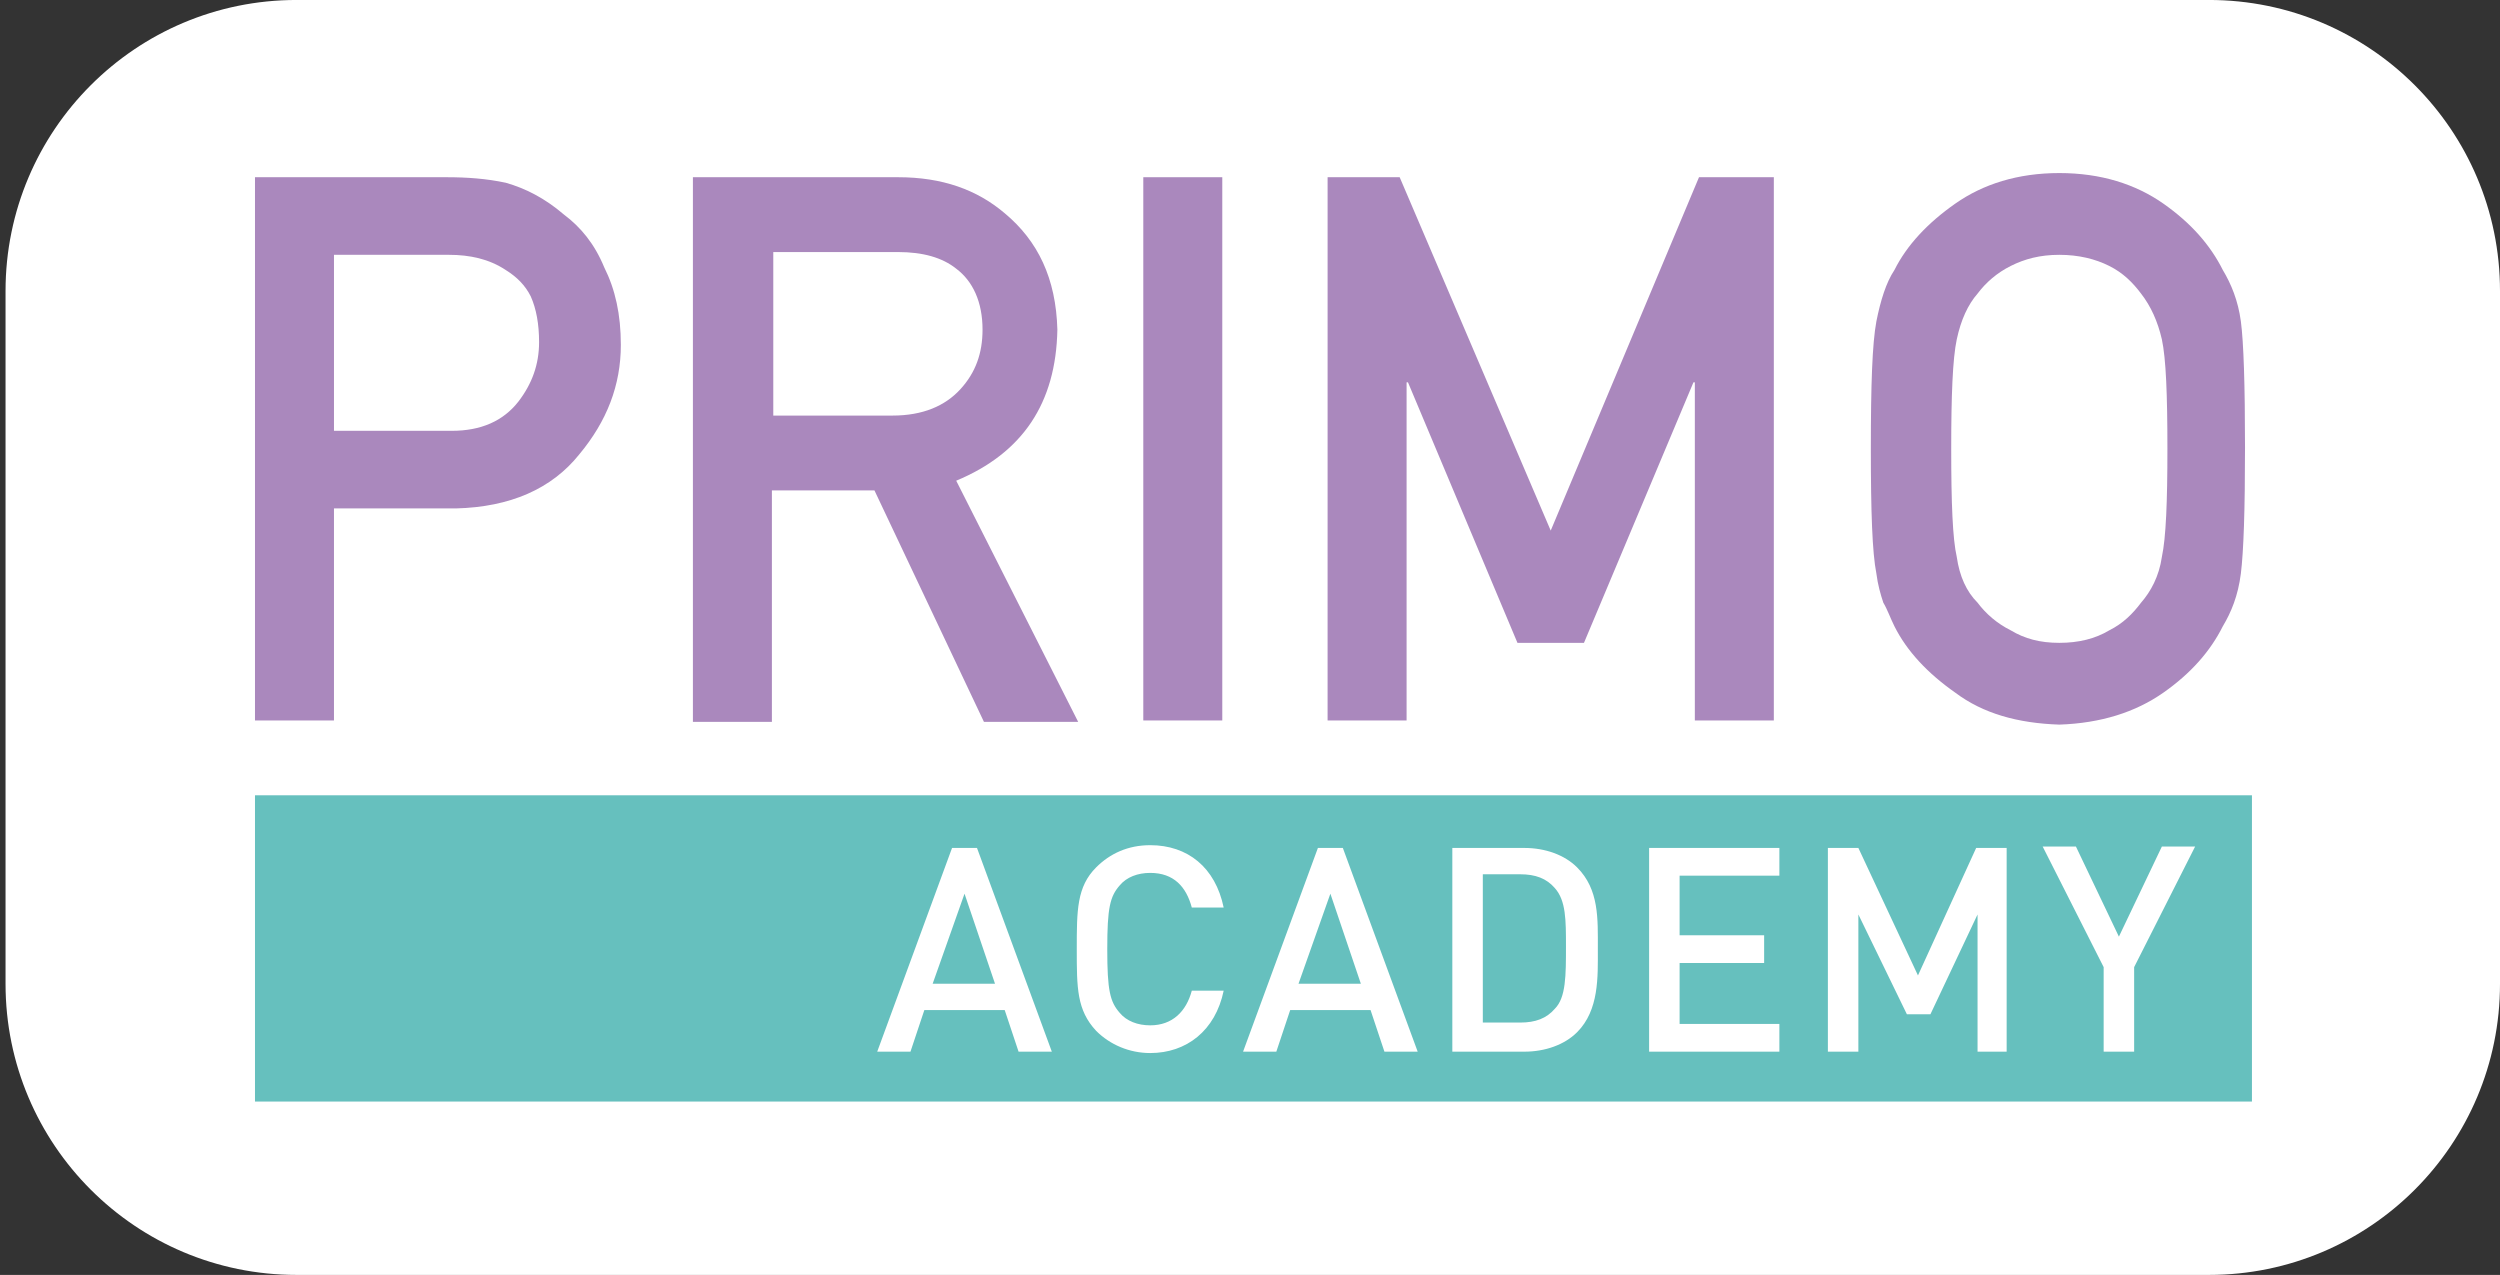
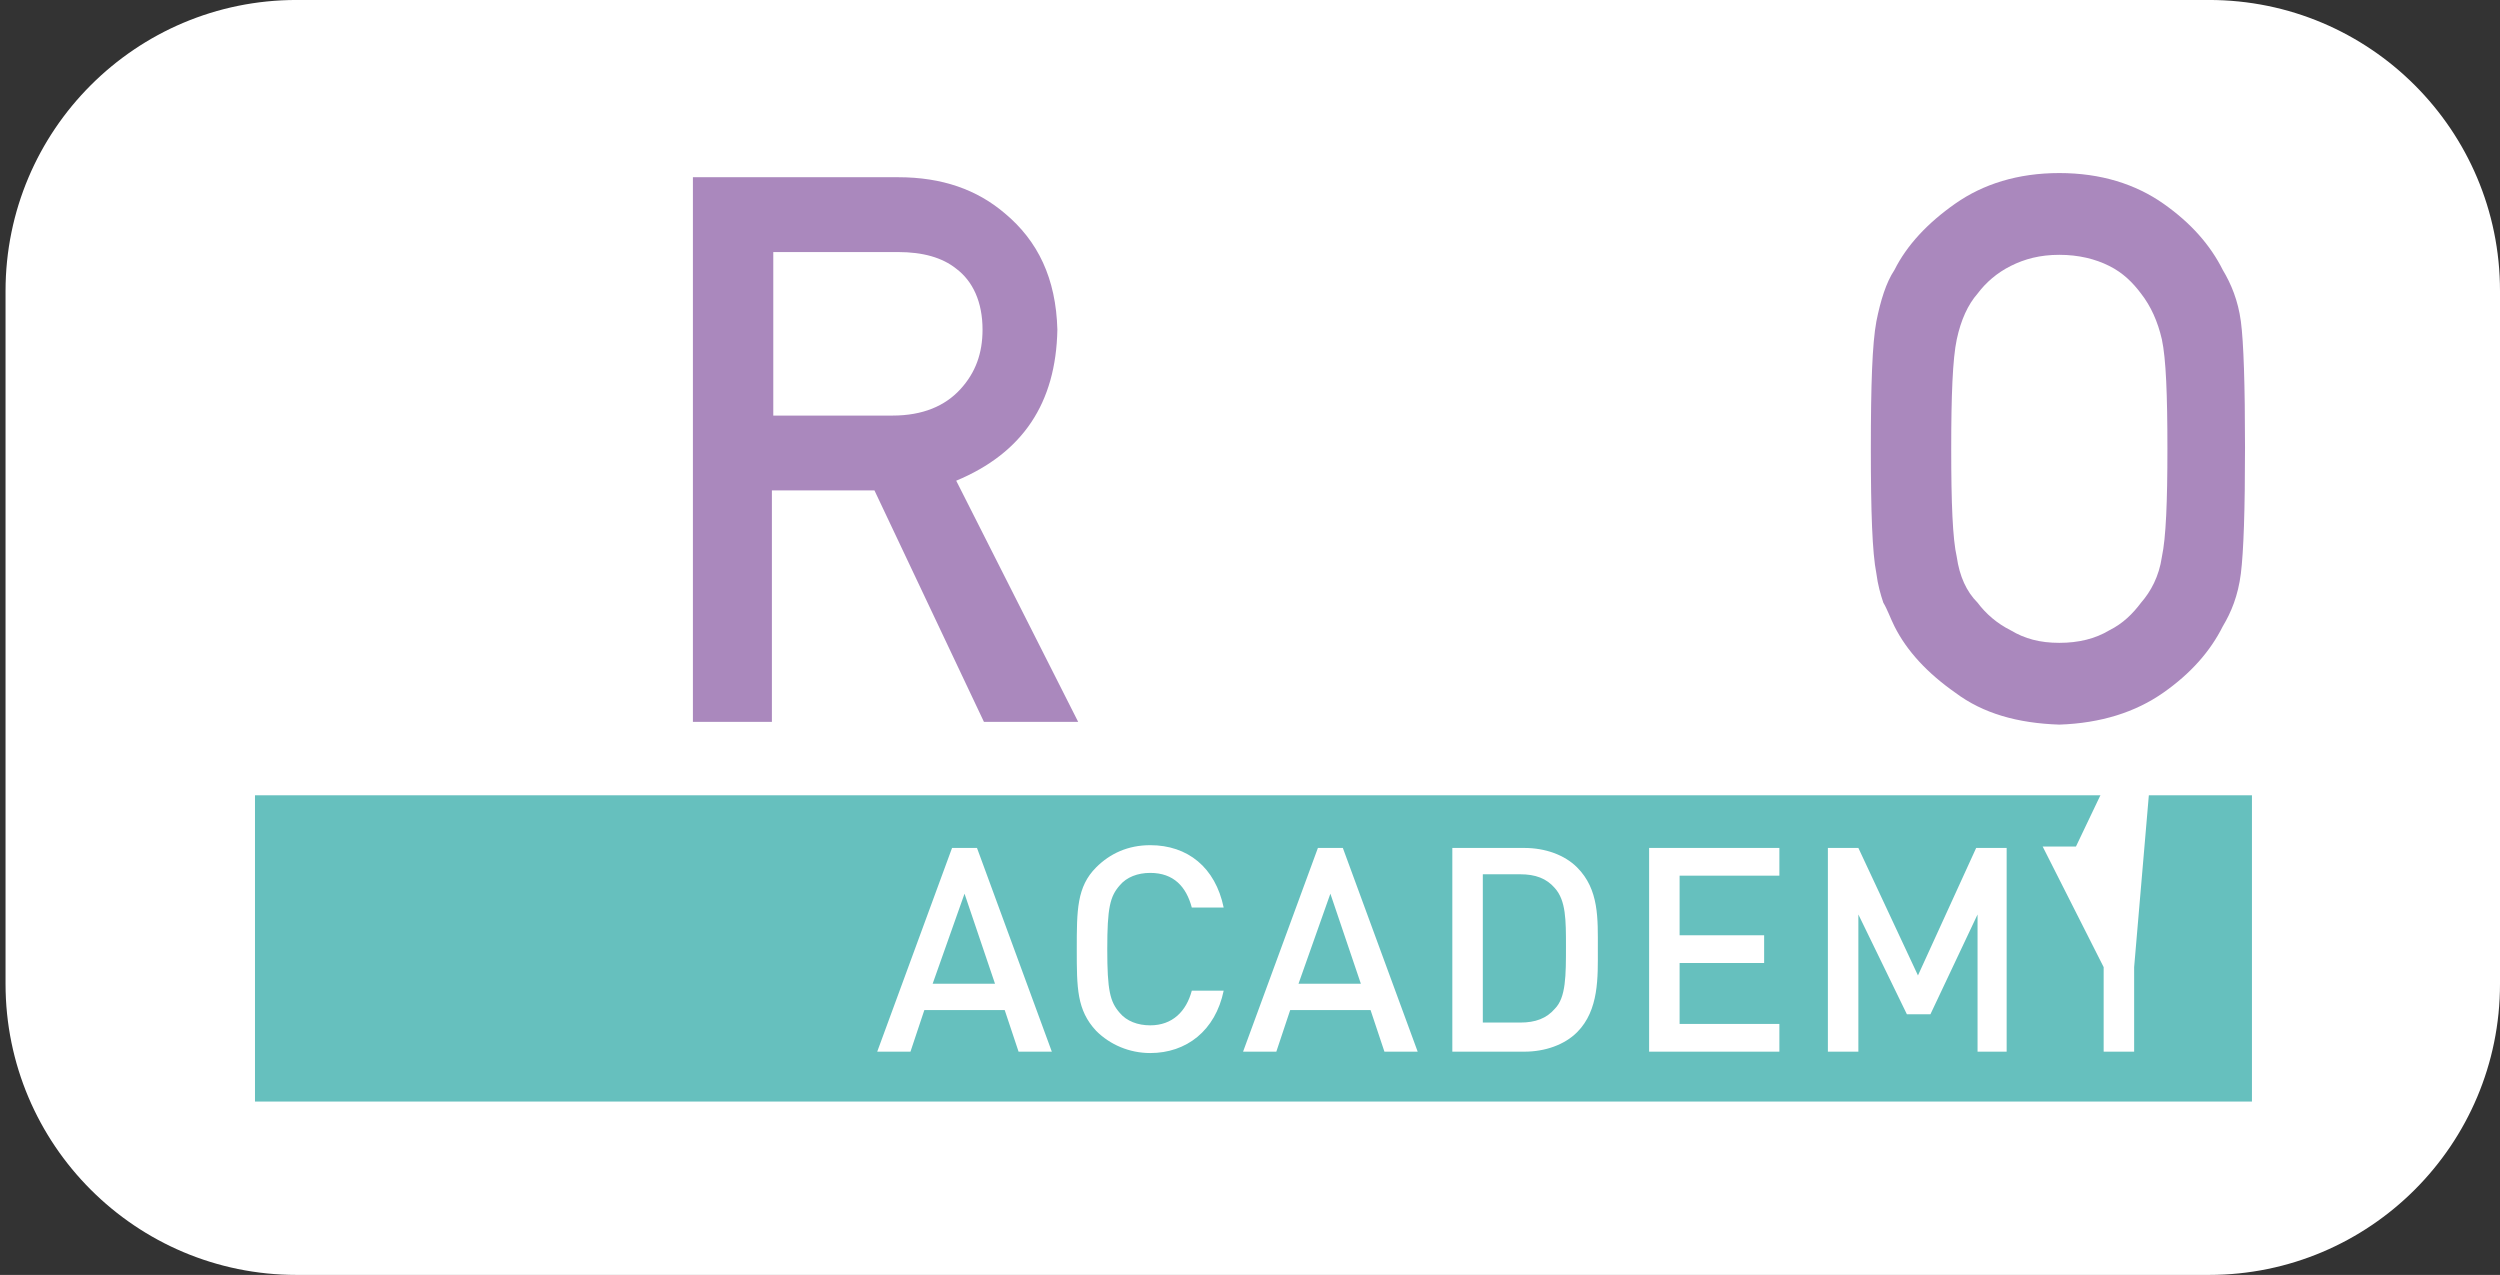
<svg xmlns="http://www.w3.org/2000/svg" version="1.1" id="Livello_1" x="0px" y="0px" viewBox="0 0 180.4 92" style="enable-background:new 0 0 180.4 92;" xml:space="preserve">
  <rect x="0" y="0" width="180.4" height="92" fill="#333333" stroke="none" />
  <style type="text/css">
	.st0{fill:#FFFFFF;}
	.st1{fill:#66C0BE;}
	.st2{fill:#AA88BD;}
</style>
  <g id="Raggruppa_971" transform="translate(-231 -8303.112)">
    <g transform="matrix(1, 0, 0, 1, 231, 8303.11)">
      <path id="Rettangolo_362-2" class="st0" d="M21.4,0h138c11.6,0,21,9.4,21,21v50c0,11.6-9.4,21-21,21h-138c-11.6,0-21-9.4-21-21V21    C0.4,9.4,9.8,0,21.4,0z" />
    </g>
    <g>
      <g>
        <rect x="249.4" y="8360.5" class="st1" width="144.1" height="22.1" />
      </g>
      <g>
-         <path class="st2" d="M249.4,8315.9h13.8c1.5,0,2.9,0.1,4.3,0.4c1.4,0.4,2.8,1.1,4.2,2.3c1.2,0.9,2.2,2.1,2.9,3.8     c0.8,1.6,1.2,3.4,1.2,5.6c0,2.9-1,5.5-3,7.9c-2,2.5-5,3.8-8.9,3.9h-8.8v15.3h-5.7V8315.9z M255.1,8334.2h8.5     c2.1,0,3.7-0.7,4.8-2.1c1-1.3,1.5-2.7,1.5-4.3c0-1.3-0.2-2.4-0.6-3.3c-0.4-0.8-1-1.4-1.8-1.9c-1.2-0.8-2.6-1.1-4.1-1.1h-8.3     V8334.2z" />
        <path class="st2" d="M281,8315.9h14.8c3.2,0,5.7,0.9,7.7,2.6c2.4,2,3.7,4.7,3.8,8.4c-0.1,5.3-2.5,8.9-7.3,10.9l8.8,17.4h-6.8     l-7.9-16.7h-7.4v16.7H281V8315.9z M286.7,8333.1h8.7c2.2,0,3.8-0.7,4.9-1.9c1.1-1.2,1.6-2.6,1.6-4.3c0-2-0.7-3.5-1.9-4.4     c-1-0.8-2.4-1.2-4.2-1.2h-9V8333.1z" />
-         <path class="st2" d="M313.5,8315.9h5.7v39.2h-5.7V8315.9z" />
-         <path class="st2" d="M326.6,8315.9h5.4l10.9,25.5l10.7-25.5h5.4v39.2h-5.7v-24.4h-0.1l-7.9,18.8h-4.8l-7.9-18.8h-0.1v24.4h-5.7     V8315.9z" />
        <path class="st2" d="M366,8335.5c0-4.6,0.1-7.6,0.4-9.2c0.3-1.5,0.7-2.8,1.3-3.7c0.9-1.8,2.4-3.4,4.4-4.8c2-1.4,4.5-2.2,7.5-2.2     c3,0,5.5,0.8,7.5,2.2c2,1.4,3.4,3,4.3,4.8c0.6,1,1.1,2.2,1.3,3.7c0.2,1.5,0.3,4.6,0.3,9.1c0,4.5-0.1,7.5-0.3,9.1     c-0.2,1.6-0.7,2.8-1.3,3.8c-0.9,1.8-2.3,3.4-4.3,4.8c-2,1.4-4.5,2.2-7.5,2.3c-3-0.1-5.5-0.8-7.5-2.3c-2-1.4-3.5-3-4.4-4.8     c-0.3-0.6-0.5-1.2-0.8-1.7c-0.2-0.6-0.4-1.3-0.5-2.1C366.1,8343,366,8340,366,8335.5z M371.8,8335.5c0,3.9,0.1,6.5,0.4,7.8     c0.2,1.4,0.7,2.5,1.5,3.3c0.6,0.8,1.4,1.5,2.4,2c1,0.6,2.1,0.9,3.5,0.9c1.4,0,2.6-0.3,3.6-0.9c1-0.5,1.7-1.2,2.3-2     c0.7-0.8,1.3-1.9,1.5-3.3c0.3-1.4,0.4-4,0.4-7.8c0-3.9-0.1-6.5-0.4-7.9c-0.3-1.3-0.8-2.4-1.5-3.3c-0.6-0.8-1.3-1.5-2.3-2     c-1-0.5-2.2-0.8-3.6-0.8c-1.4,0-2.5,0.3-3.5,0.8c-1,0.5-1.8,1.2-2.4,2c-0.7,0.8-1.2,1.9-1.5,3.3     C371.9,8329,371.8,8331.7,371.8,8335.5z" />
      </g>
      <g>
        <path class="st0" d="M304.5,8379l-1-3h-5.8l-1,3h-2.4l5.4-14.7h1.8l5.4,14.7H304.5z M300.6,8367.6l-2.3,6.5h4.5L300.6,8367.6z" />
        <path class="st0" d="M314,8379.1c-1.5,0-2.9-0.6-3.9-1.6c-1.4-1.5-1.4-3.1-1.4-5.9c0-2.8,0-4.5,1.4-5.9c1-1,2.3-1.6,3.9-1.6     c2.7,0,4.7,1.6,5.3,4.5h-2.3c-0.4-1.5-1.3-2.5-3-2.5c-0.9,0-1.7,0.3-2.2,0.9c-0.7,0.8-0.9,1.6-0.9,4.6c0,3,0.2,3.8,0.9,4.6     c0.5,0.6,1.3,0.9,2.2,0.9c1.6,0,2.6-1,3-2.5h2.3C318.7,8377.5,316.6,8379.1,314,8379.1z" />
        <path class="st0" d="M330.9,8379l-1-3h-5.8l-1,3h-2.4l5.4-14.7h1.8l5.4,14.7H330.9z M327,8367.6l-2.3,6.5h4.5L327,8367.6z" />
        <path class="st0" d="M344.8,8377.6c-0.9,0.9-2.3,1.4-3.8,1.4h-5.2v-14.7h5.2c1.5,0,2.9,0.5,3.8,1.4c1.6,1.6,1.5,3.7,1.5,5.9     C346.3,8373.6,346.4,8376,344.8,8377.6z M343.2,8367.2c-0.6-0.7-1.4-1-2.5-1H338v10.7h2.7c1.1,0,1.9-0.3,2.5-1     c0.8-0.8,0.8-2.4,0.8-4.5C344,8369.5,344,8368.1,343.2,8367.2z" />
        <path class="st0" d="M350,8379v-14.7h9.4v2h-7.2v4.3h6.1v2h-6.1v4.4h7.2v2H350z" />
        <path class="st0" d="M373.7,8379v-9.9l-3.4,7.2h-1.7l-3.5-7.2v9.9h-2.2v-14.7h2.2l4.3,9.2l4.2-9.2h2.2v14.7H373.7z" />
-         <path class="st0" d="M385,8372.9v6.1h-2.2v-6.1l-4.4-8.7h2.4l3.1,6.5l3.1-6.5h2.4L385,8372.9z" />
+         <path class="st0" d="M385,8372.9v6.1h-2.2v-6.1l-4.4-8.7h2.4l3.1-6.5h2.4L385,8372.9z" />
      </g>
    </g>
  </g>
</svg>